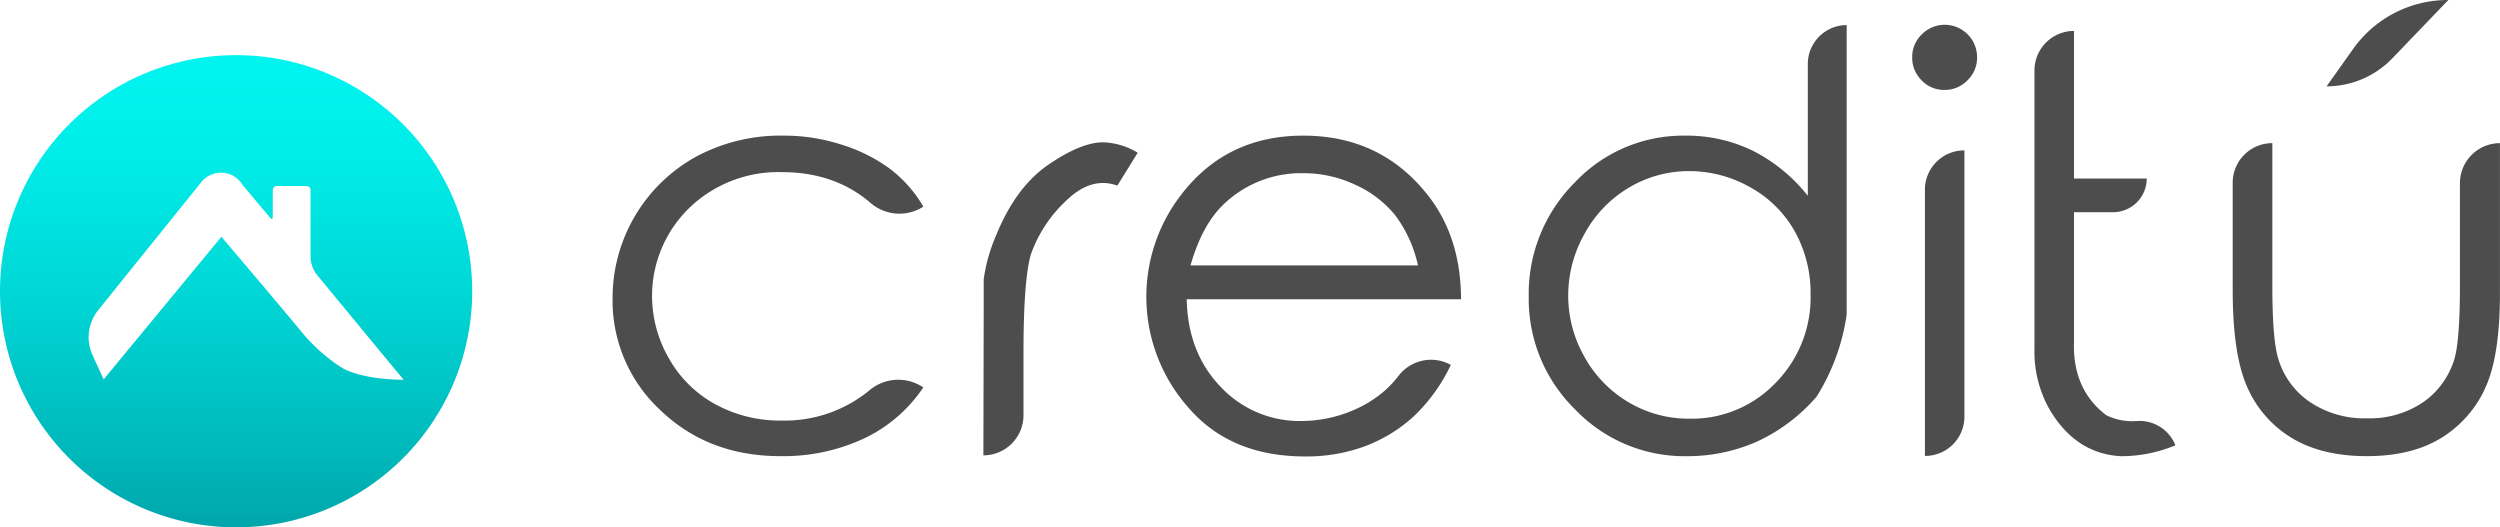
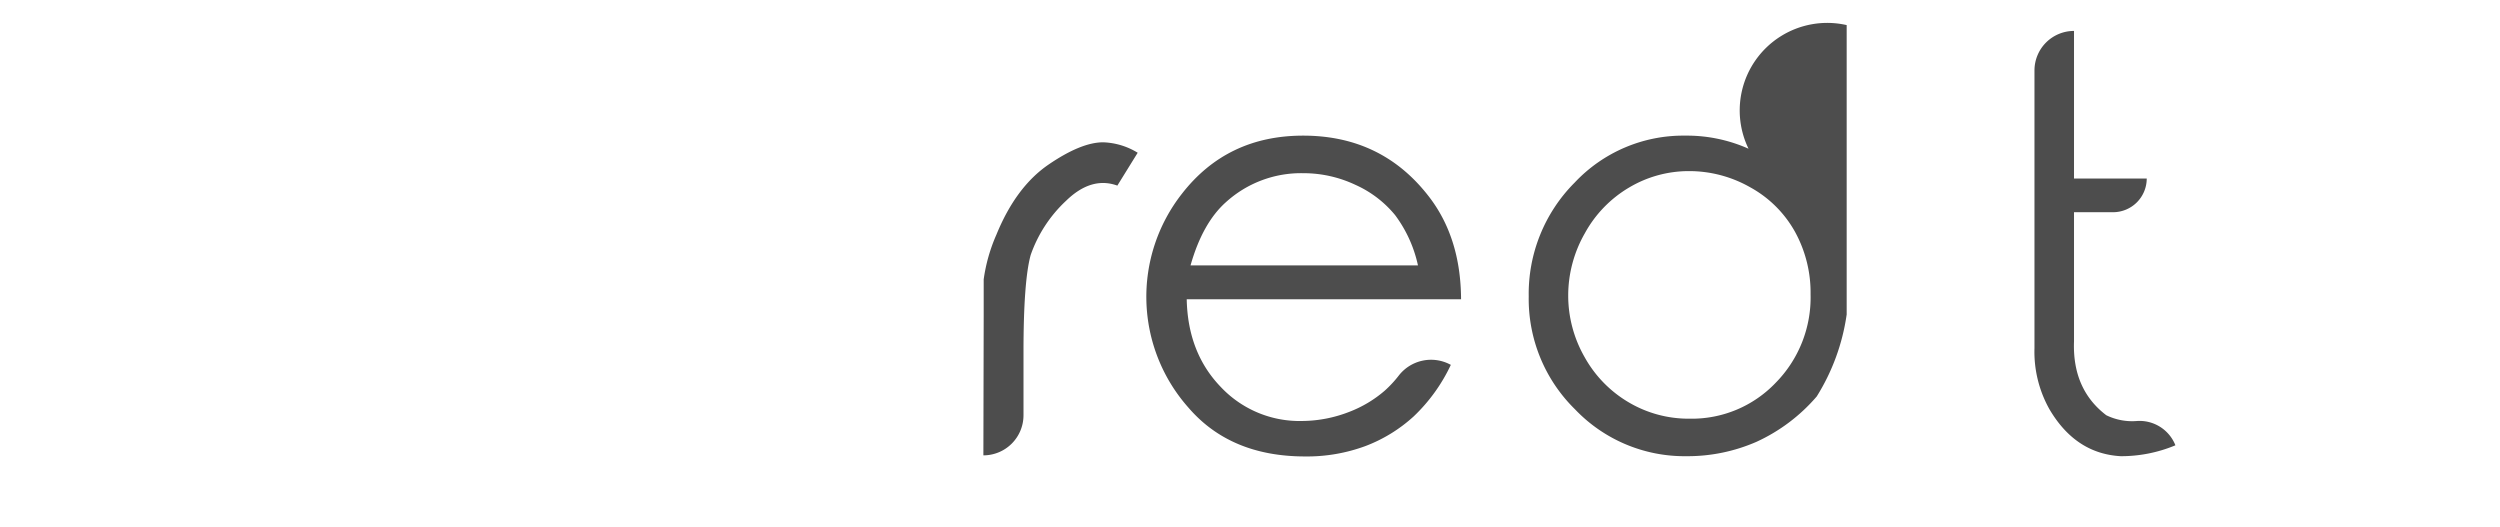
<svg xmlns="http://www.w3.org/2000/svg" id="Capa_1" data-name="Capa 1" viewBox="0 0 479.24 101.09">
  <defs>
    <style>.cls-1{fill:#4d4d4d;}.cls-2{fill-rule:evenodd;fill:url(#Degradado_sin_nombre);}</style>
    <linearGradient id="Degradado_sin_nombre" x1="45.26" y1="101.09" x2="45.26" y2="10.57" gradientUnits="userSpaceOnUse">
      <stop offset="0" stop-color="#00a6ab" />
      <stop offset="0.14" stop-color="#00b6b9" />
      <stop offset="0.51" stop-color="#00d8d7" />
      <stop offset="0.8" stop-color="#00ede9" />
      <stop offset="1" stop-color="#00f5f0" />
    </linearGradient>
  </defs>
  <g id="Capa_2" data-name="Capa 2">
    <g id="Capa_1-2" data-name="Capa 1-2">
-       <path class="cls-1" d="M177,39.61l-.14.09a8.46,8.46,0,0,1-10-.82Q160,33,149.91,33a24.57,24.57,0,0,0-17.22,6.34A23.52,23.52,0,0,0,125,56.23a24,24,0,0,0,3.25,12.51,22.62,22.62,0,0,0,8.92,8.78,25.92,25.92,0,0,0,12.7,3.1,25.57,25.57,0,0,0,16.8-5.8,8.57,8.57,0,0,1,10.15-.67l.18.11A28.15,28.15,0,0,1,165.74,84a36.45,36.45,0,0,1-16.15,3.44q-13.82,0-23-8.81a28.61,28.61,0,0,1-9.16-21.41A30.92,30.92,0,0,1,133.5,30a34.21,34.21,0,0,1,16.73-4,35.72,35.72,0,0,1,11.19,1.76,31.13,31.13,0,0,1,9.21,4.62A24.77,24.77,0,0,1,177,39.61Z" transform="translate(0 0)" />
      <path class="cls-1" d="M188.57,60.6V53.55A32.16,32.16,0,0,1,191,45q3.75-9.18,10-13.45t10.47-4.27a13.49,13.49,0,0,1,6.62,2l-3.9,6.3q-5-1.81-9.85,2.93a25.85,25.85,0,0,0-6.76,10.36q-1.38,5-1.38,18.63V79.6a7.69,7.69,0,0,1-7.69,7.69h0Z" transform="translate(0 0)" />
      <path class="cls-1" d="M278,69.88l.12.06A32.85,32.85,0,0,1,271,79.82a28.93,28.93,0,0,1-9.23,5.68,32.29,32.29,0,0,1-11.59,2q-14.31,0-22.37-9.37a32,32,0,0,1-1.23-41Q235.24,26,249.81,26q14.9,0,23.86,11.37,6.36,8,6.41,20H227.49q.21,10.25,6.51,16.79a20.73,20.73,0,0,0,15.68,6.54,25.24,25.24,0,0,0,9-1.76,22.85,22.85,0,0,0,6.71-4,21.43,21.43,0,0,0,2.79-3A7.84,7.84,0,0,1,278,69.88Zm-6.18-19a24.92,24.92,0,0,0-4.38-9.64,20.89,20.89,0,0,0-7.64-5.82,23.35,23.35,0,0,0-10-2.22A21.41,21.41,0,0,0,235,38.76q-4.48,4-6.78,12.12Z" transform="translate(0 0)" />
-       <path class="cls-1" d="M336.7,84.7a33,33,0,0,1-13.43,2.75,29,29,0,0,1-21.36-9,29.64,29.64,0,0,1-8.86-21.62A30.17,30.17,0,0,1,301.86,35a28.56,28.56,0,0,1,21.2-9,29,29,0,0,1,12.86,2.85,31.8,31.8,0,0,1,10.63,8.68V12.28A7.46,7.46,0,0,1,354,4.81h0V60.28A40.32,40.32,0,0,1,348.26,76,33.75,33.75,0,0,1,336.7,84.7Zm3.66-11.29a23.31,23.31,0,0,0,6.72-17,24.19,24.19,0,0,0-3-12,21.85,21.85,0,0,0-8.54-8.49,23.64,23.64,0,0,0-11.75-3.12,22.39,22.39,0,0,0-11.45,3.12,23,23,0,0,0-8.54,8.81,24,24,0,0,0-3.18,11.88,23.73,23.73,0,0,0,3.15,11.86,23,23,0,0,0,8.47,8.67,22.53,22.53,0,0,0,11.66,3.12,22.21,22.21,0,0,0,16.46-6.85Z" transform="translate(0 0)" />
-       <path class="cls-1" d="M372.79,4.75A6.21,6.21,0,0,1,379,11a6,6,0,0,1-1.85,4.4,6,6,0,0,1-4.4,1.84,5.9,5.9,0,0,1-4.38-1.84,6.06,6.06,0,0,1-1.81-4.4,6,6,0,0,1,1.8-4.37A6.21,6.21,0,0,1,372.79,4.75Zm3.78,24.08h0v51a7.53,7.53,0,0,1-7.49,7.57H369v-51a7.53,7.53,0,0,1,7.49-7.57Z" transform="translate(0 0)" />
+       <path class="cls-1" d="M336.7,84.7a33,33,0,0,1-13.43,2.75,29,29,0,0,1-21.36-9,29.64,29.64,0,0,1-8.86-21.62A30.17,30.17,0,0,1,301.86,35a28.56,28.56,0,0,1,21.2-9,29,29,0,0,1,12.86,2.85,31.8,31.8,0,0,1,10.63,8.68A7.46,7.46,0,0,1,354,4.81h0V60.28A40.32,40.32,0,0,1,348.26,76,33.75,33.75,0,0,1,336.7,84.7Zm3.66-11.29a23.31,23.31,0,0,0,6.72-17,24.19,24.19,0,0,0-3-12,21.85,21.85,0,0,0-8.54-8.49,23.64,23.64,0,0,0-11.75-3.12,22.39,22.39,0,0,0-11.45,3.12,23,23,0,0,0-8.54,8.81,24,24,0,0,0-3.18,11.88,23.73,23.73,0,0,0,3.15,11.86,23,23,0,0,0,8.47,8.67,22.53,22.53,0,0,0,11.66,3.12,22.21,22.21,0,0,0,16.46-6.85Z" transform="translate(0 0)" />
      <path class="cls-1" d="M417,85.37a27,27,0,0,1-10.46,2.08q-8.66-.48-13.67-9A22.51,22.51,0,0,1,390,66.74V13.51a7.58,7.58,0,0,1,7.58-7.58h0V34.22h13.94a6.46,6.46,0,0,1-6.46,6.46h-7.48V65.46q-.33,9.18,6.19,14.14a11.28,11.28,0,0,0,5.8,1.11A7.39,7.39,0,0,1,417,85.32Z" transform="translate(0 0)" />
-       <path class="cls-1" d="M435.6,27.44h0V54.78q0,10,1.07,13.77a15.3,15.3,0,0,0,6.14,8.52,18.72,18.72,0,0,0,10.89,3.12,18.28,18.28,0,0,0,10.68-3,15.47,15.47,0,0,0,6-8q1.17-3.36,1.18-14.36V35.13a7.68,7.68,0,0,1,7.67-7.69h0V56.22q0,12.12-2.85,18.23A21.77,21.77,0,0,1,467.9,84q-5.65,3.44-14.2,3.44T439.39,84a21.36,21.36,0,0,1-8.54-9.66Q428,68.13,428,55.63V35a7.58,7.58,0,0,1,7.6-7.56ZM469.28,0h.06L458.58,11.2A17.45,17.45,0,0,1,446,16.55h0l5.08-7.16A22.28,22.28,0,0,1,469.28,0Z" transform="translate(0 0)" />
-       <path class="cls-2" d="M45.26,10.57A45.26,45.26,0,1,0,90.52,55.83,45.26,45.26,0,0,0,45.26,10.57ZM64.91,70.09a33.82,33.82,0,0,1-6.57-5.84c-4.28-5.18-11.6-13.8-15.9-18.86L19.87,72.73l-2.13-4.65a8.27,8.27,0,0,1,1.08-8.62L38.65,34.84a4.83,4.83,0,0,1,7.84.58l0,0c3.63,4.37,3.68,4.37,5.41,6.46a.21.21,0,0,0,.16.08.22.22,0,0,0,.23-.21V36.41a.76.76,0,0,1,.77-.75h5.7a.77.77,0,0,1,.77.76V49.16a5.77,5.77,0,0,0,1.32,3.64c4.63,5.58,10.39,12.61,16.53,20C77.4,72.8,68.83,72.9,64.91,70.09Z" transform="translate(0 0)" />
    </g>
  </g>
</svg>